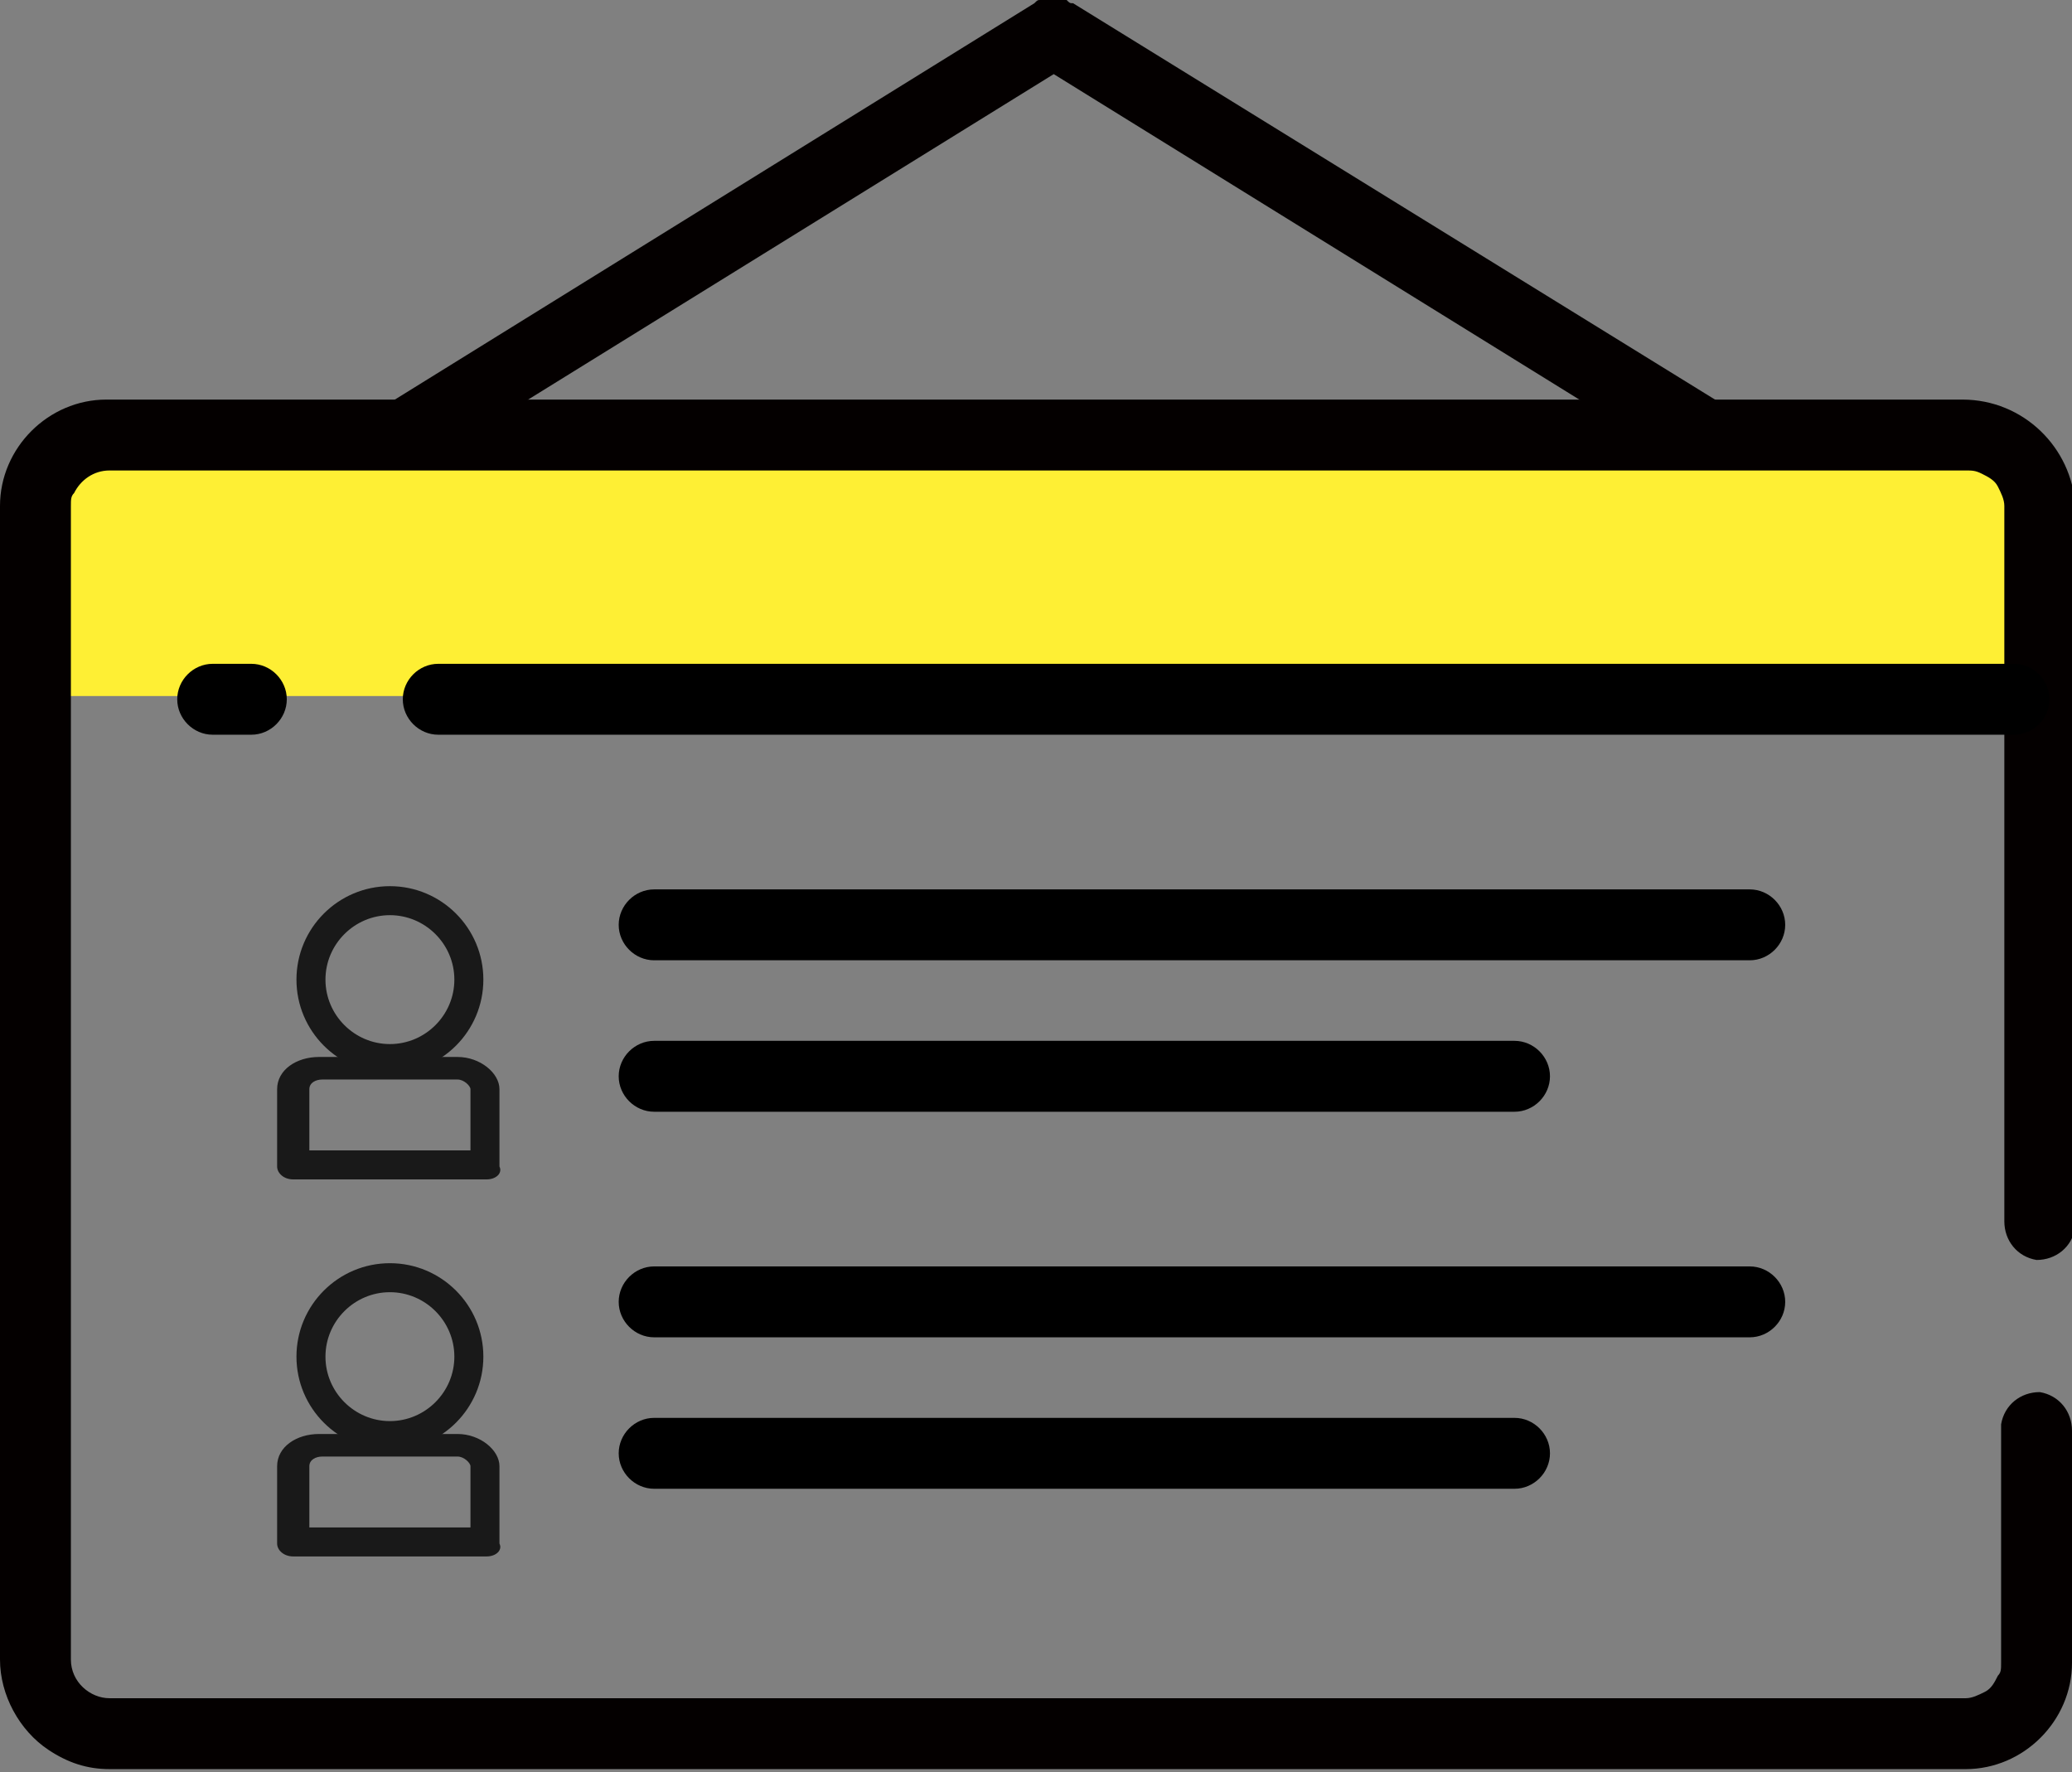
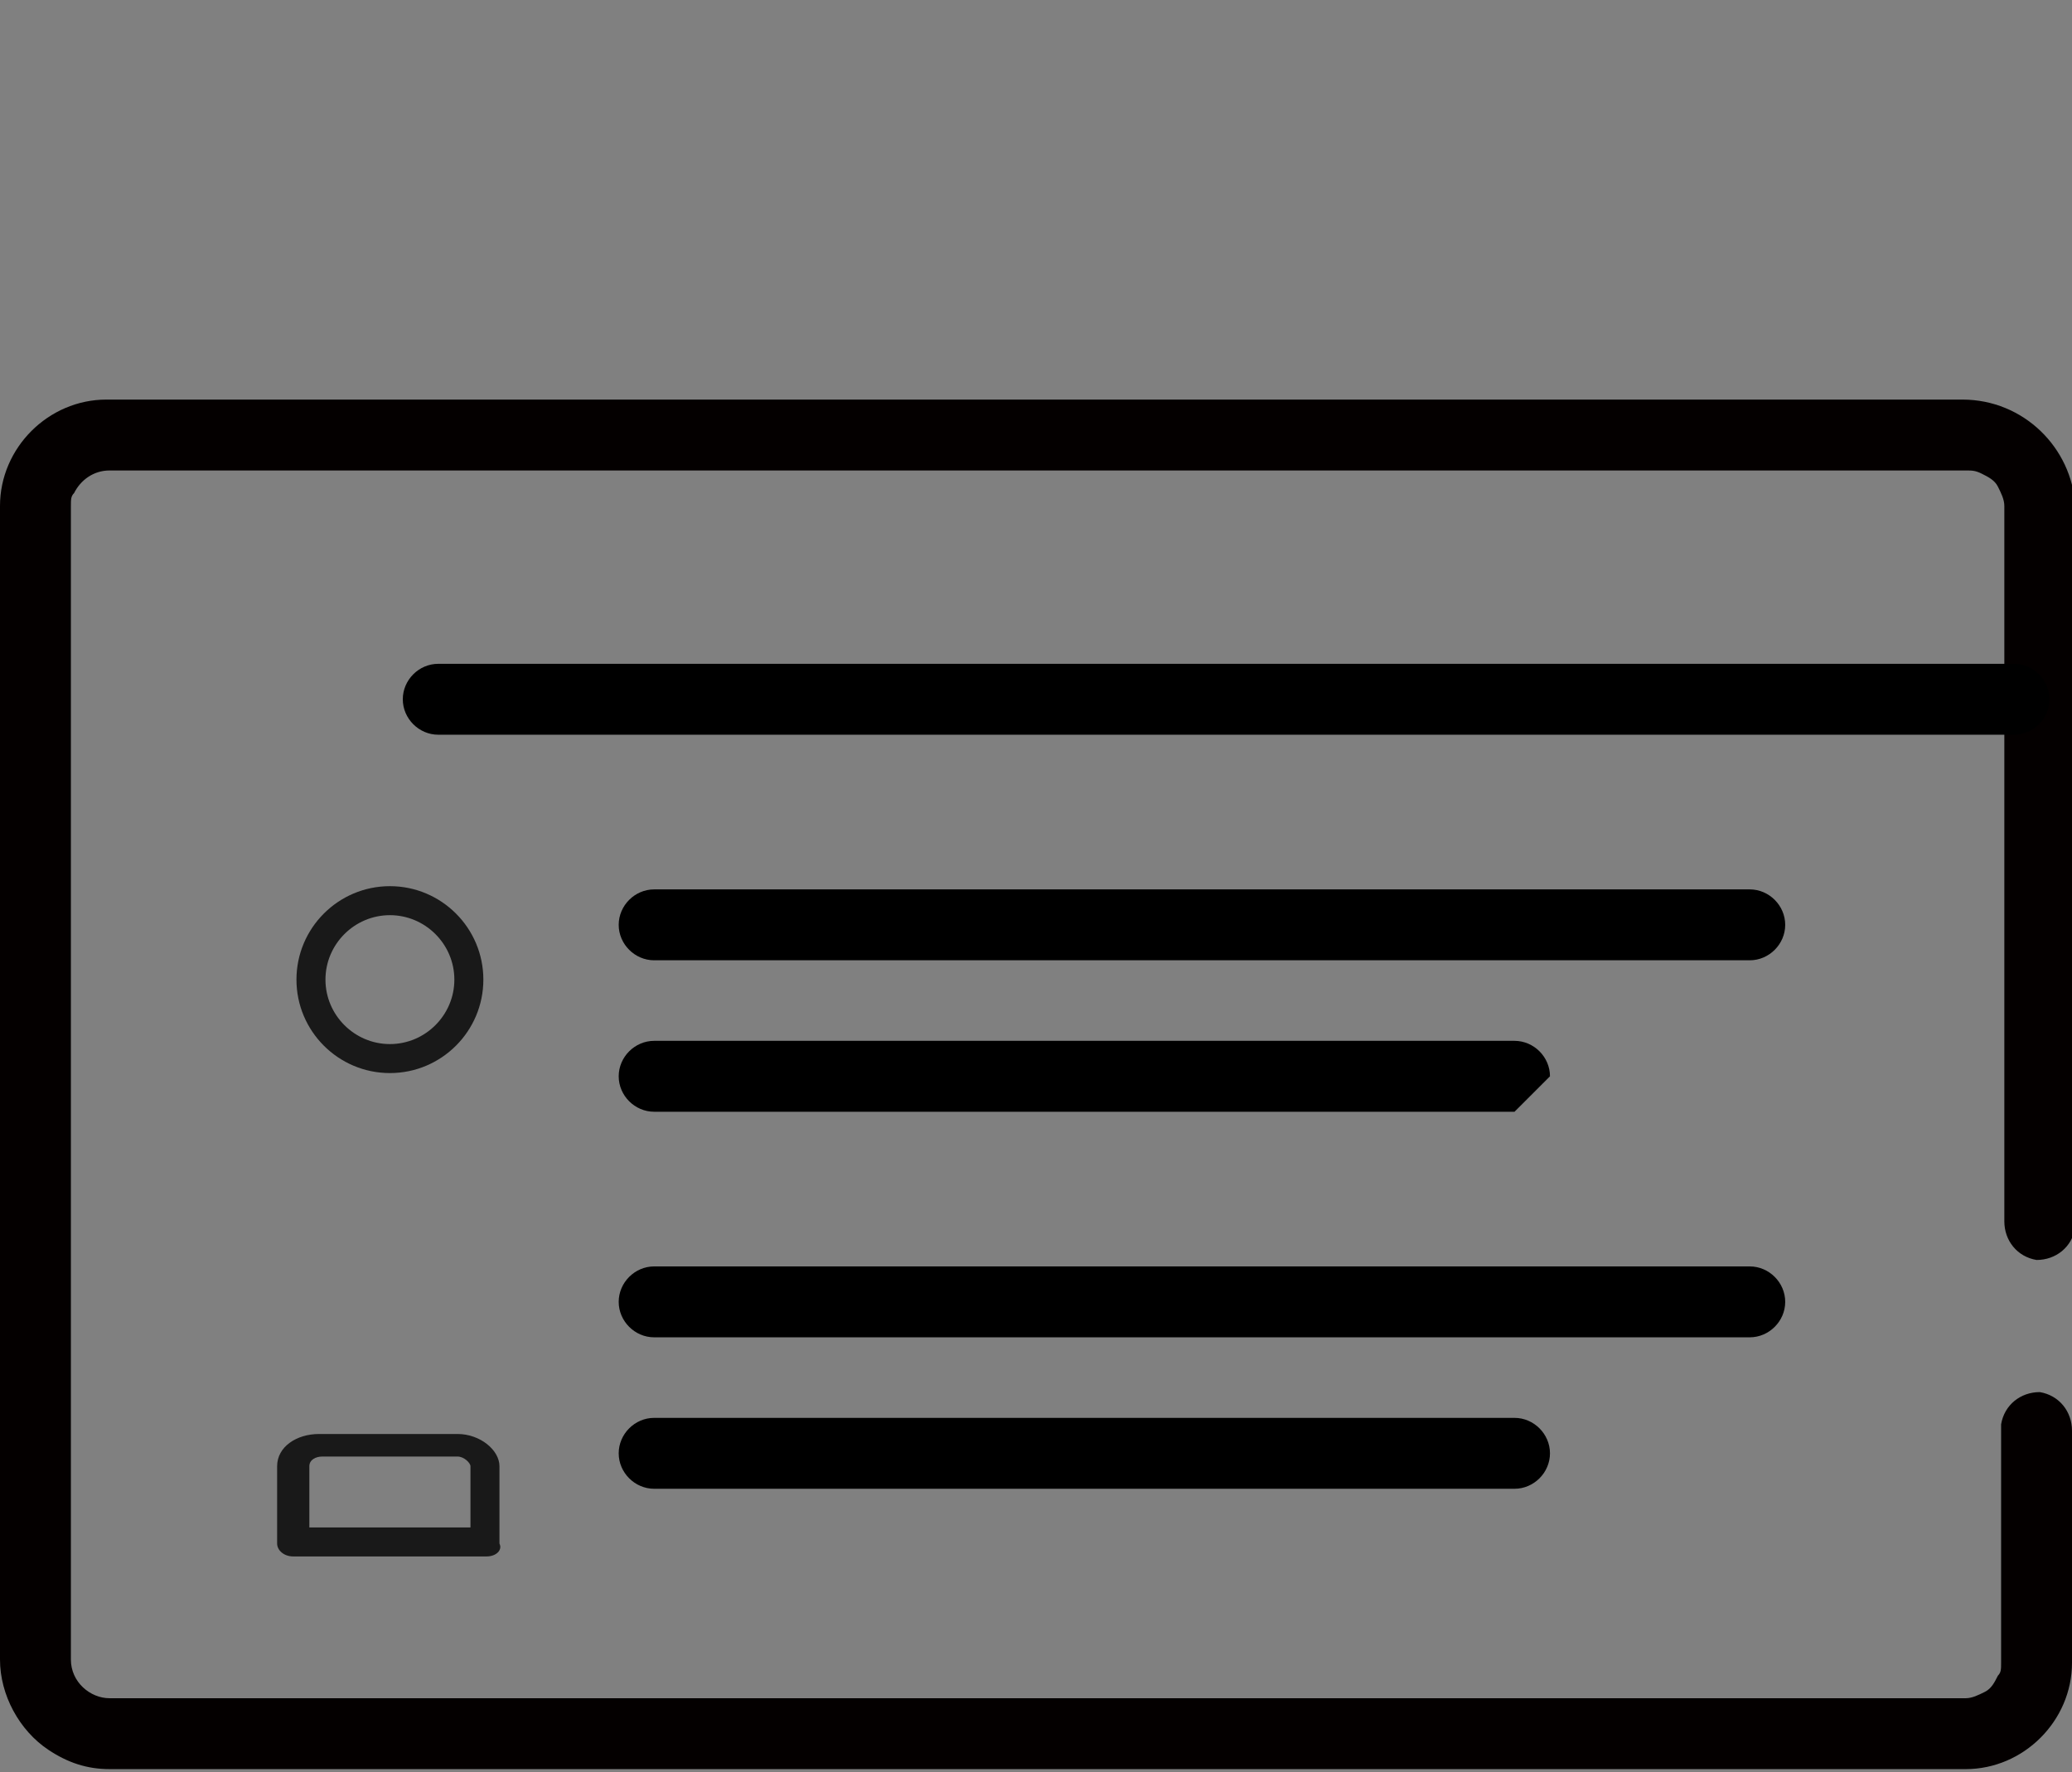
<svg xmlns="http://www.w3.org/2000/svg" version="1.1" id="レイヤー_1" x="0px" y="0px" width="64.3px" height="55px" viewBox="0 0 64.3 55" style="enable-background:new 0 0 64.3 55;" xml:space="preserve">
  <rect x="0" y="0" width="64.3" height="55" fill="#808080" stroke="none" />
  <style type="text/css">
	.st0{fill:#040000;}
	.st1{fill:#FEEF34;}
	.st2{fill:#191919;}
</style>
-   <path class="st0" d="M59.7,16.4L33.3,0.1c-0.1,0-0.1,0-0.2-0.1C33,0,33,0,32.9,0c-0.1,0-0.1,0-0.2,0c-0.1,0-0.1,0-0.2,0  c-0.1,0-0.1,0-0.2,0c-0.1,0-0.1,0-0.2,0.1L5.8,16.4c-0.5,0.3-0.8,0.8-0.7,1.4c0.3,0.5,0.8,0.8,1.4,0.7c0.1,0,0.2,0,0.2-0.1l26-16.1  l26,16.1c0,0.1,0,0.1,0.2,0.1c0.6,0.2,1.2-0.1,1.4-0.7C60.5,17.2,60.3,16.6,59.7,16.4z" />
-   <path class="st1" d="M61.2,13H3.6c-1.2,0-2.2,1-2.2,2.2v6.4h62v-6.4C63.4,14,62.4,13,61.2,13z" />
  <path class="st0" d="M21.2,54.9L21.2,54.9L21.2,54.9C21.1,54.9,21.1,54.9,21.2,54.9z" />
  <path class="st0" d="M42.7,45.7L42.7,45.7L42.7,45.7C42.8,45.7,42.8,45.7,42.7,45.7z" />
  <path class="st0" d="M60.9,12.4H3.3c-1.8,0-3.3,1.5-3.3,3.3v35.8c0,1.1,0.6,2.2,1.5,2.8c0.6,0.4,1.2,0.6,1.9,0.6h23.4h0.6h2.2h5.2  H37h1.9H61c1.8,0,3.3-1.5,3.3-3.3v-7.2c0-0.6-0.4-1.1-1-1.2c-0.6,0-1.1,0.4-1.2,1c0,0.1,0,0.1,0,0.2v7.2c0,0.2,0,0.3-0.1,0.4  c-0.1,0.2-0.2,0.4-0.4,0.5s-0.4,0.2-0.6,0.2H3.4c-0.6,0-1.2-0.5-1.2-1.2V15.7c0-0.2,0-0.3,0.1-0.4c0.2-0.4,0.6-0.7,1.1-0.7H61  c0.2,0,0.3,0,0.5,0.1s0.4,0.2,0.5,0.4s0.2,0.4,0.2,0.6v22.2c0,0.6,0.4,1.1,1,1.2c0.6,0,1.1-0.4,1.2-1c0-0.1,0-0.1,0-0.2V15.7  C64.3,13.9,62.8,12.4,60.9,12.4z" />
  <g>
    <path class="st2" d="M12.1,33.3c-1.6,0-2.9-1.3-2.9-2.9s1.3-2.9,2.9-2.9s2.9,1.3,2.9,2.9S13.7,33.3,12.1,33.3z M12.1,28.4   c-1.1,0-2,0.9-2,2s0.9,2,2,2s2-0.9,2-2C14.1,29.3,13.2,28.4,12.1,28.4z" />
-     <path class="st2" d="M15.1,36.6h-6c-0.3,0-0.5-0.2-0.5-0.4v-2.4c0-0.6,0.6-1,1.3-1h4.3c0.7,0,1.3,0.5,1.3,1v2.4   C15.6,36.4,15.4,36.6,15.1,36.6z M9.6,35.7h5v-1.9c0-0.1-0.2-0.3-0.4-0.3H10c-0.2,0-0.4,0.1-0.4,0.3V35.7z" />
  </g>
  <g>
-     <path class="st2" d="M12.1,45c-1.6,0-2.9-1.3-2.9-2.9s1.3-2.9,2.9-2.9s2.9,1.3,2.9,2.9S13.7,45,12.1,45z M12.1,40.1   c-1.1,0-2,0.9-2,2s0.9,2,2,2s2-0.9,2-2S13.2,40.1,12.1,40.1z" />
    <path class="st2" d="M15.1,48.3h-6c-0.3,0-0.5-0.2-0.5-0.4v-2.4c0-0.6,0.6-1,1.3-1h4.3c0.7,0,1.3,0.5,1.3,1v2.4   C15.6,48.1,15.4,48.3,15.1,48.3z M9.6,47.4h5v-1.9c0-0.1-0.2-0.3-0.4-0.3H10c-0.2,0-0.4,0.1-0.4,0.3V47.4z" />
  </g>
  <g>
    <g>
      <path d="M62.5,22.8H13.6c-0.6,0-1.1-0.5-1.1-1.1s0.5-1.1,1.1-1.1h48.9c0.6,0,1.1,0.5,1.1,1.1S63.1,22.8,62.5,22.8z" />
    </g>
  </g>
  <g>
    <g>
-       <path d="M7.8,22.8H6.6c-0.6,0-1.1-0.5-1.1-1.1s0.5-1.1,1.1-1.1h1.2c0.6,0,1.1,0.5,1.1,1.1S8.4,22.8,7.8,22.8z" />
-     </g>
+       </g>
  </g>
  <g>
    <g>
      <path d="M54.3,41.5h-34c-0.6,0-1.1-0.5-1.1-1.1s0.5-1.1,1.1-1.1h34c0.6,0,1.1,0.5,1.1,1.1S54.9,41.5,54.3,41.5z" />
    </g>
  </g>
  <g>
    <g>
      <path d="M47,46.2H20.3c-0.6,0-1.1-0.5-1.1-1.1s0.5-1.1,1.1-1.1H47c0.6,0,1.1,0.5,1.1,1.1S47.6,46.2,47,46.2z" />
    </g>
  </g>
  <g>
    <g>
      <path d="M54.3,29.8h-34c-0.6,0-1.1-0.5-1.1-1.1s0.5-1.1,1.1-1.1h34c0.6,0,1.1,0.5,1.1,1.1S54.9,29.8,54.3,29.8z" />
    </g>
  </g>
  <g>
    <g>
-       <path d="M47,34.5H20.3c-0.6,0-1.1-0.5-1.1-1.1s0.5-1.1,1.1-1.1H47c0.6,0,1.1,0.5,1.1,1.1S47.6,34.5,47,34.5z" />
+       <path d="M47,34.5H20.3c-0.6,0-1.1-0.5-1.1-1.1s0.5-1.1,1.1-1.1H47c0.6,0,1.1,0.5,1.1,1.1z" />
    </g>
  </g>
</svg>